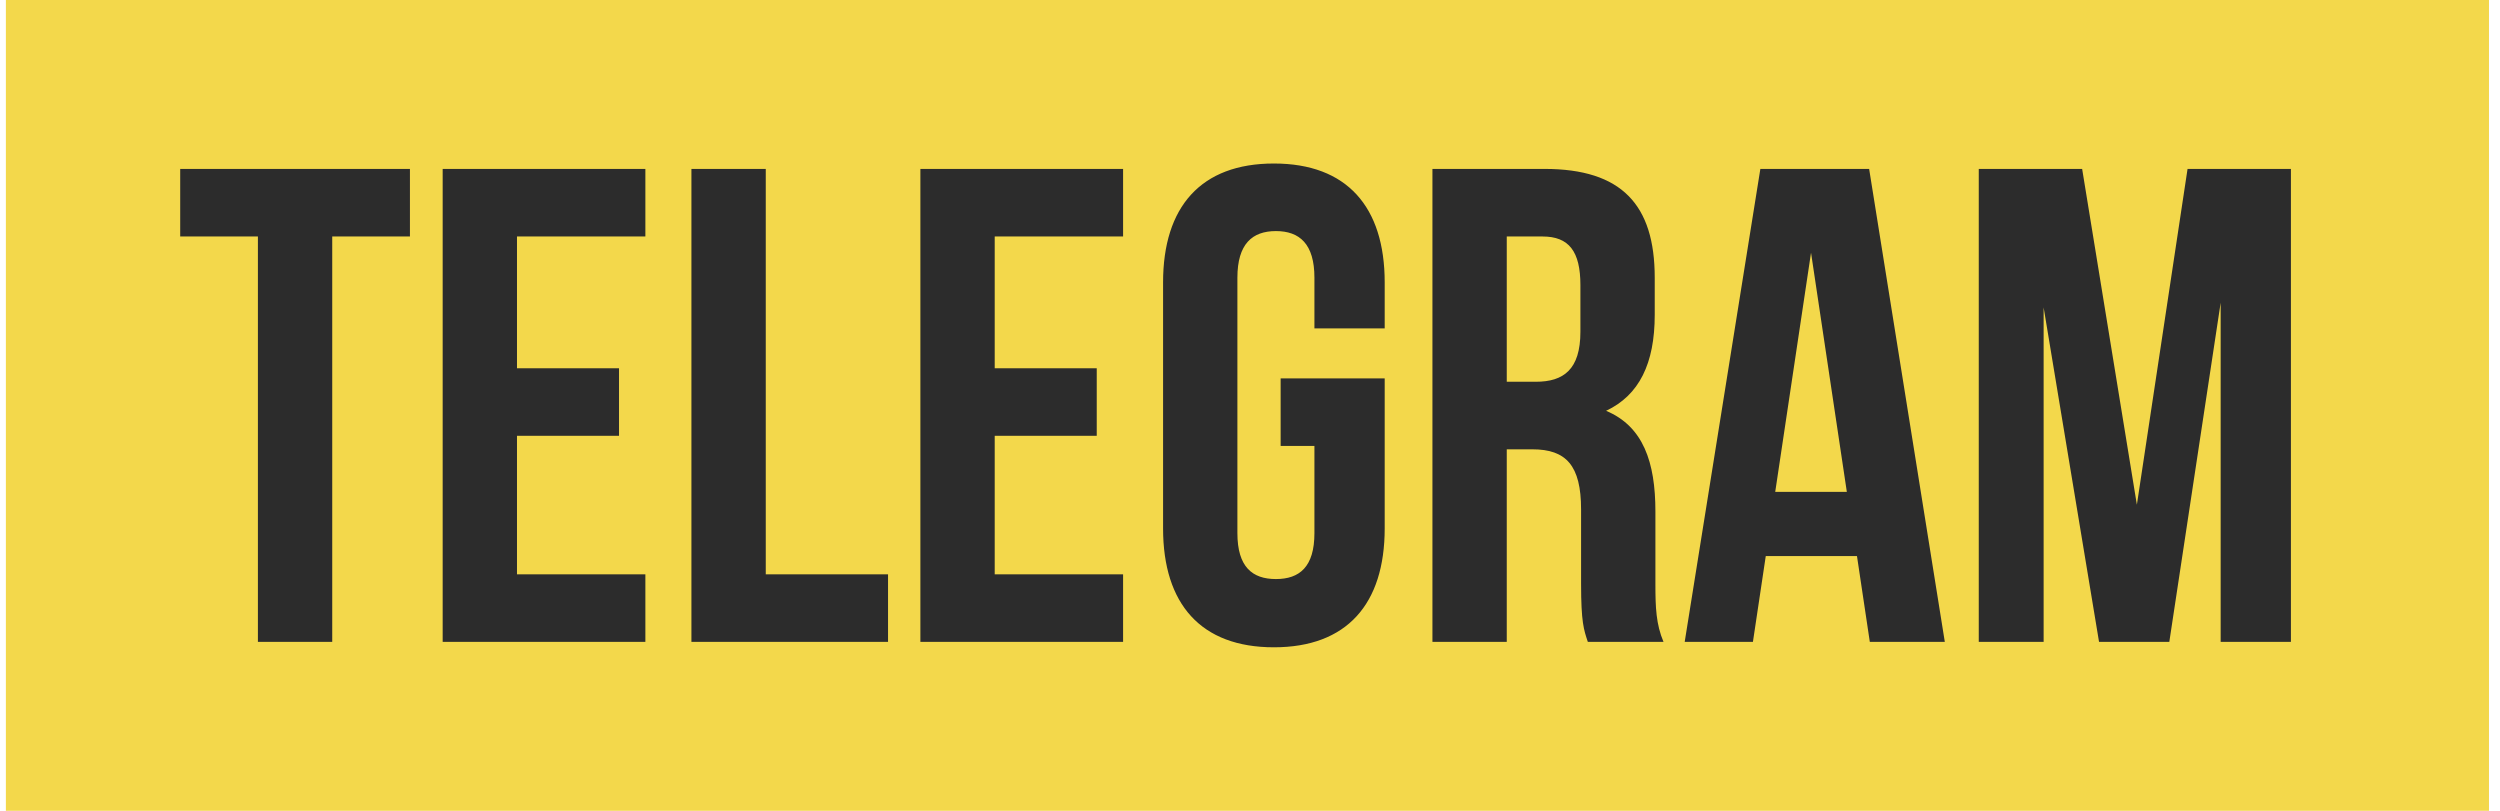
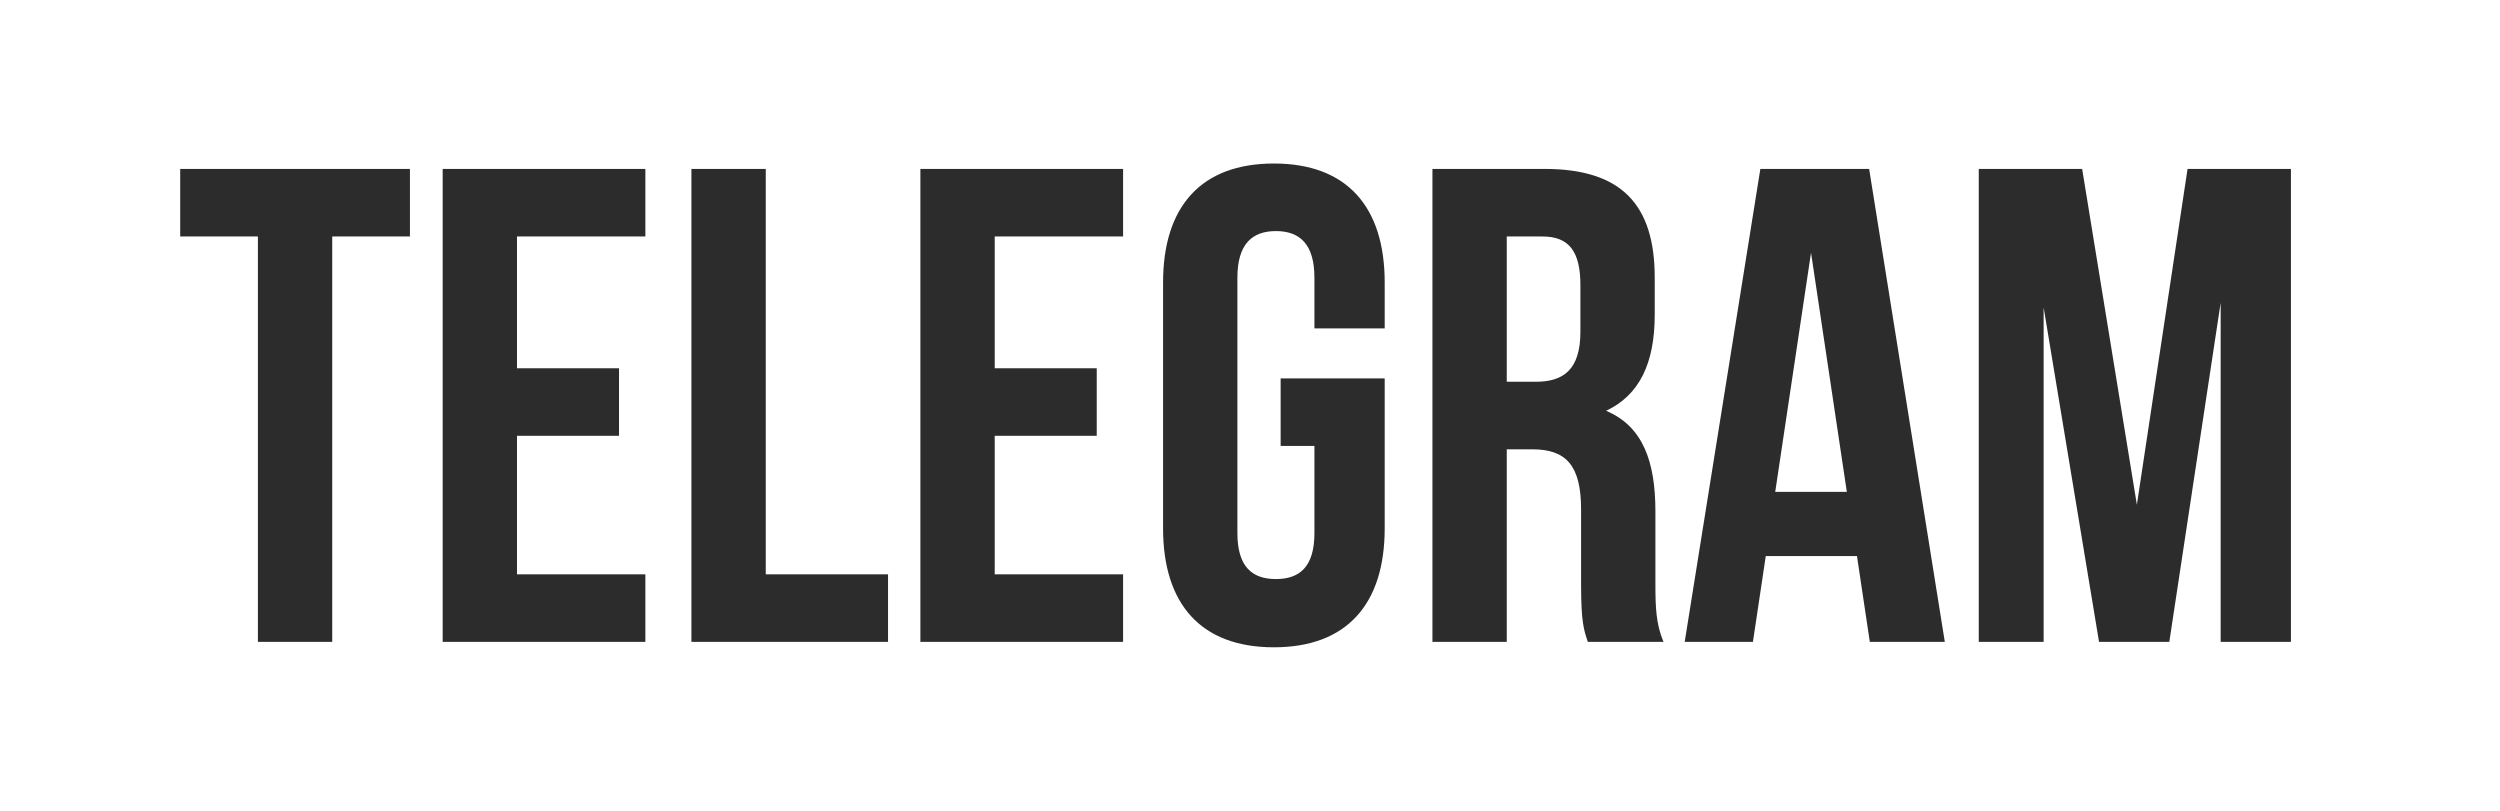
<svg xmlns="http://www.w3.org/2000/svg" width="148" height="48" viewBox="0 0 148 48" fill="none">
-   <rect width="147" height="48" transform="translate(0.348)" fill="#F3D84B" />
  <path d="M10.668 10H24.268V14H19.668V38H15.268V14H10.668V10ZM30.606 21.8H36.646V25.8H30.606V34H38.206V38H26.206V10H38.206V14H30.606V21.8ZM40.932 10H45.333V34H52.572V38H40.932V10ZM58.887 21.8H64.927V25.8H58.887V34H66.487V38H54.487V10H66.487V14H58.887V21.8ZM75.814 22.4H81.974V31.28C81.974 35.76 79.734 38.32 75.414 38.32C71.094 38.32 68.854 35.76 68.854 31.28V16.72C68.854 12.24 71.094 9.68 75.414 9.68C79.734 9.68 81.974 12.24 81.974 16.72V19.44H77.814V16.44C77.814 14.44 76.934 13.68 75.534 13.68C74.134 13.68 73.254 14.44 73.254 16.44V31.56C73.254 33.56 74.134 34.28 75.534 34.28C76.934 34.28 77.814 33.56 77.814 31.56V26.4H75.814V22.4ZM94 38C93.76 37.28 93.6 36.84 93.6 34.56V30.16C93.6 27.56 92.72 26.6 90.72 26.6H89.2V38H84.8V10H91.44C96 10 97.96 12.12 97.96 16.44V18.64C97.96 21.52 97.04 23.4 95.08 24.32C97.28 25.24 98 27.36 98 30.28V34.6C98 35.96 98.04 36.96 98.48 38H94ZM89.2 14V22.6H90.92C92.56 22.6 93.56 21.88 93.56 19.64V16.88C93.56 14.88 92.88 14 91.32 14L89.2 14ZM115.133 38H110.693L109.933 32.92H104.533L103.773 38H99.734L104.213 10H110.653L115.133 38ZM105.093 29.12H109.333L107.213 14.96L105.093 29.12ZM126.503 29.88L129.503 10H135.623V38H131.463V17.92L128.423 38H124.263L120.983 18.2V38H117.143V10H123.263L126.503 29.88Z" fill="#2C2C2C" />
</svg>